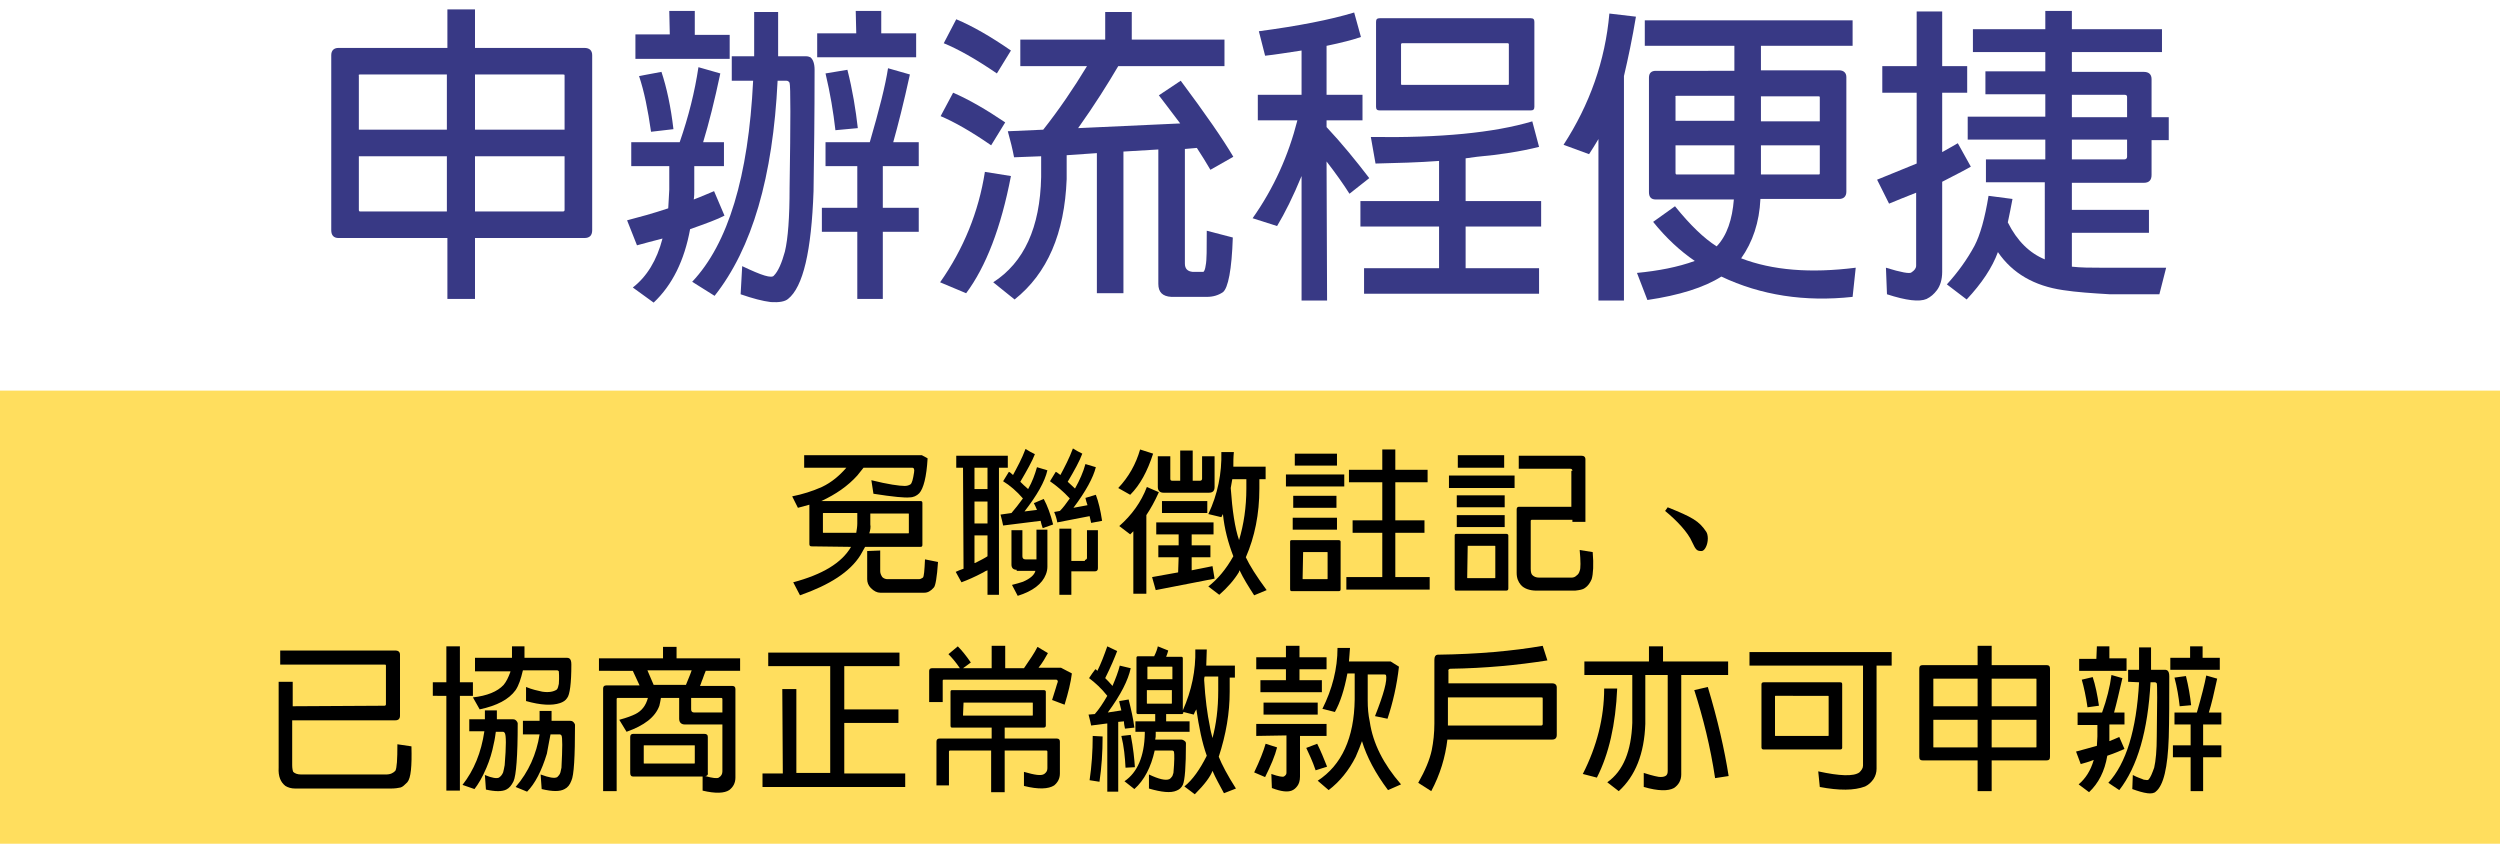
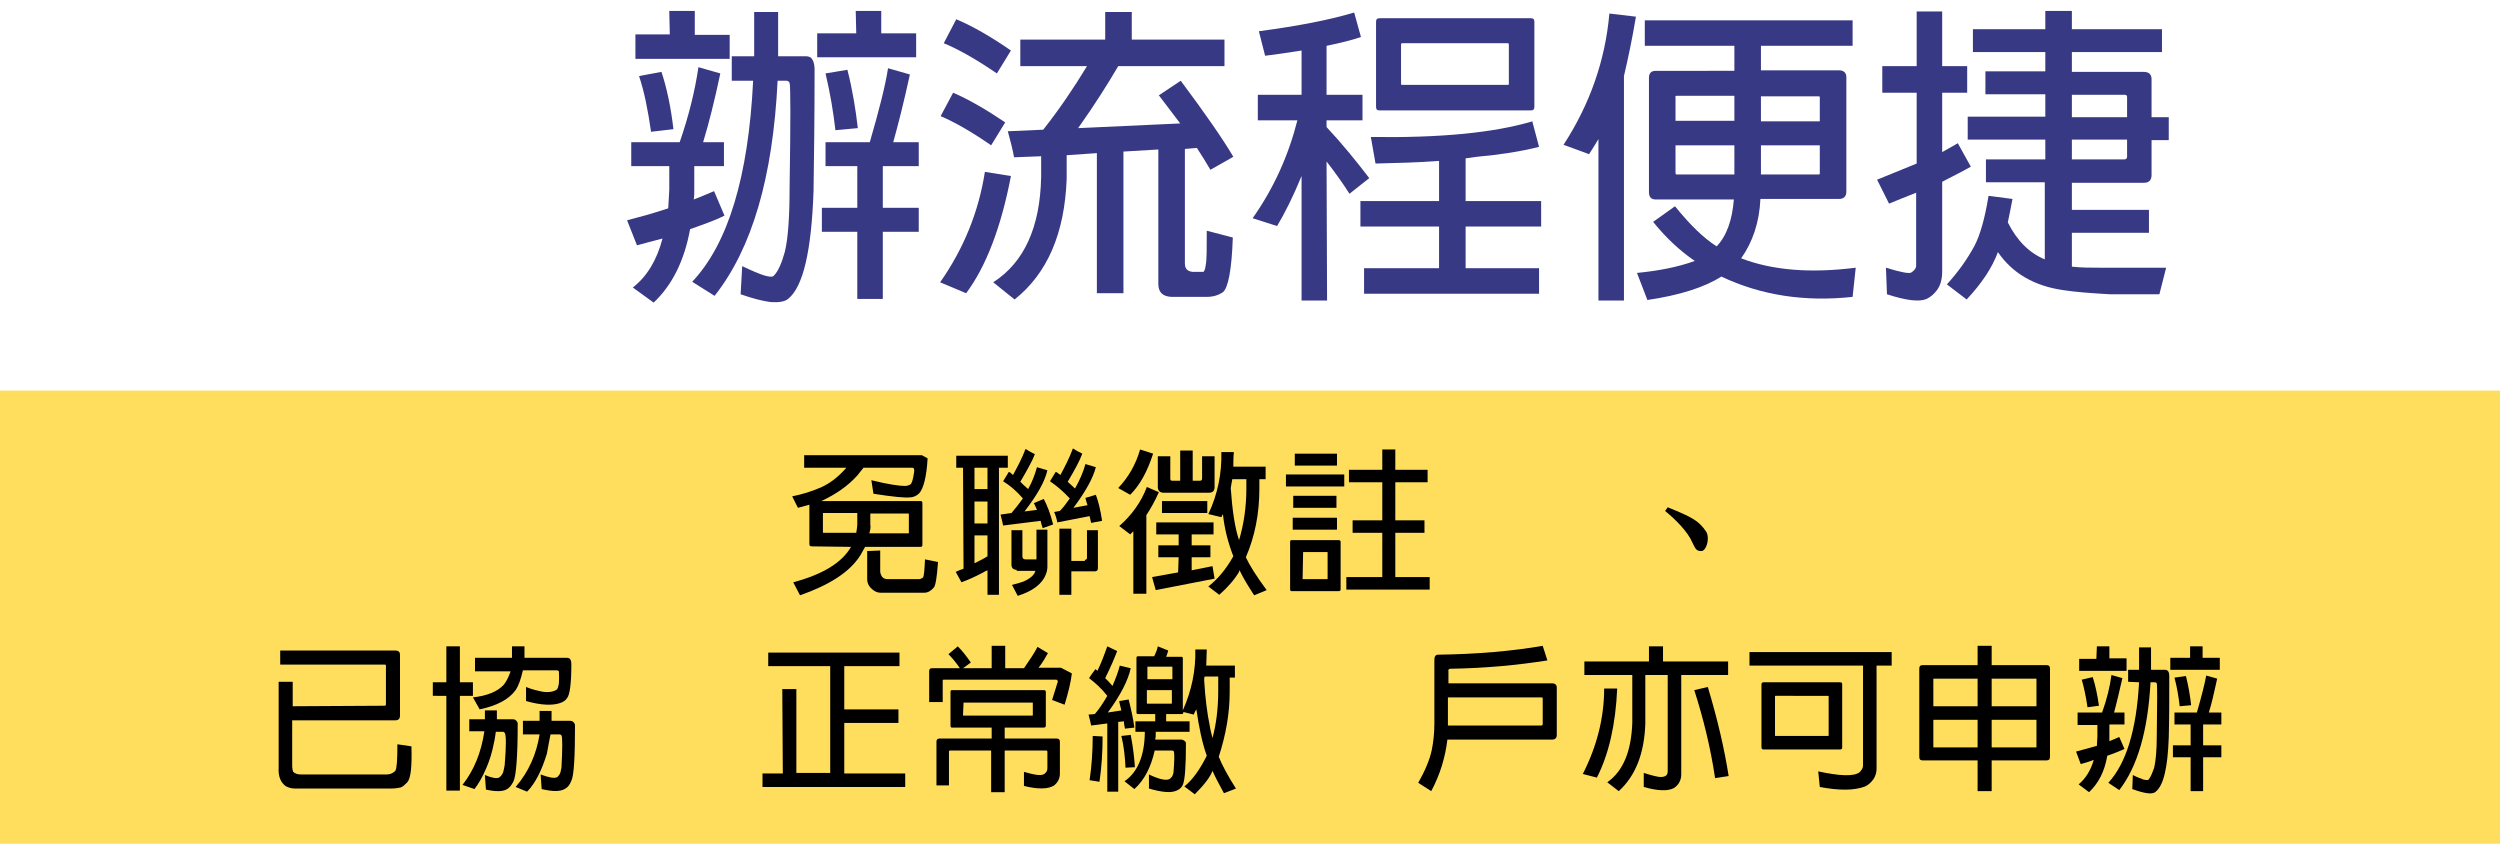
<svg xmlns="http://www.w3.org/2000/svg" version="1.1" id="圖層_1" x="0px" y="0px" viewBox="0 0 480 162" style="enable-background:new 0 0 480 162;" xml:space="preserve">
  <style type="text/css">
	.st0{fill:#383985;}
	.st1{fill:#FFDE5E;}
</style>
  <g>
-     <path class="st0" d="M65,45.7c-0.9,0-1.4-0.5-1.4-1.5V10.6c0-0.9,0.5-1.4,1.4-1.4h20.9V1.8h5.3v7.4h21c1,0,1.5,0.5,1.5,1.4v33.6   c0,1-0.5,1.5-1.5,1.5h-21v11.7h-5.3V45.7H65z M85.8,14.3H69.1c-0.2,0-0.3,0.1-0.2,0.2v10.4h16.9L85.8,14.3z M85.8,30H68.9v10.3   c0,0.2,0.1,0.3,0.2,0.3h16.7V30z M91.2,24.9h17.2V14.5c0-0.2-0.1-0.2-0.3-0.2H91.2V24.9z M91.2,40.6h16.9c0.2,0,0.3-0.1,0.3-0.3V30   H91.2L91.2,40.6z" />
    <path class="st0" d="M122.3,47.1l-1.9-4.8c2.3-0.6,4.9-1.3,7.9-2.3c0.1-1.1,0.1-2.3,0.2-3.6v-4.5h-7.3v-4.6h9.3   c1.7-4.9,2.9-9.7,3.6-14.4l4.2,1.2c-1.1,5.2-2.2,9.6-3.3,13.2h4v4.6h-5.7v4.5c0,0.7,0,1.3-0.1,1.9c1.6-0.6,2.9-1.2,3.9-1.6l2,4.7   c-1.3,0.7-3.5,1.5-6.6,2.6c-1.1,6-3.4,10.7-7,14.1l-4-2.9c2.7-2.1,4.6-5.2,5.7-9.4C125.3,46.3,123.7,46.7,122.3,47.1L122.3,47.1z    M128.5,2.1h4.9v4.6h6.7v4.6H122V6.6h6.6L128.5,2.1z M127,13.8c1,3,1.8,6.7,2.3,11l-4.3,0.5c-0.6-4.2-1.3-7.7-2.3-10.7L127,13.8z    M140.5,15.5v-4.7h4.3V2.3h4.6v8.5h5.3c0.4,0,0.7,0.1,0.9,0.2c0.5,0.4,0.8,1.2,0.8,2.4c0,8.8-0.1,16.5-0.2,23.3   c-0.4,11.5-2,18.4-4.9,20.7c-0.6,0.5-1.7,0.7-3.3,0.6c-1.6-0.2-3.5-0.7-5.8-1.5l0.3-5.4c1.9,0.9,3.3,1.5,4.3,1.8s1.6,0.3,1.8,0   c0.8-0.8,1.5-2.4,2.1-4.6c0.6-2.5,0.9-6.6,0.9-12.2c0.2-12.9,0.2-19.6,0-20.2c-0.1-0.2-0.3-0.4-0.6-0.4h-1.7   c-0.9,18.5-4.9,32.2-12.1,41.3l-4.3-2.7c6.9-7.3,10.8-20.2,11.7-38.6L140.5,15.5z M164.3,2.1h4.9v4.3h6.7V11h-19V6.4h7.5L164.3,2.1   z M157.8,44.5v-4.6h6.8v-8h-6.1v-4.6h8.5c1.8-6.2,3-10.9,3.5-14.2l4.2,1.2c-1.2,5.5-2.3,9.8-3.2,13h4.9v4.6h-6.9v8h6.9v4.6h-6.9   v12.9h-4.9V44.5H157.8z M162.7,13.4c1,3.9,1.6,7.7,2,11.2l-4.3,0.4c-0.4-3.5-1-7.1-1.9-10.9L162.7,13.4z" />
    <path class="st0" d="M183,17.8c3,1.3,6.3,3.2,10,5.7l-2.7,4.4c-3.9-2.7-7.1-4.5-9.7-5.6L183,17.8z M194.1,33.8   c-1.9,9.9-4.8,17.4-8.6,22.5l-5-2.1c4.5-6.4,7.4-13.5,8.6-21.2L194.1,33.8z M183.6,3.7c3.1,1.3,6.6,3.3,10.5,6l-2.7,4.4   c-4.1-2.8-7.5-4.7-10.2-5.8L183.6,3.7z M215.7,29.1v27.2h-5.1V29.4l-5.8,0.4V34v0.4c-0.4,10.4-3.7,18.1-10,23.1l-4.1-3.3   c5.9-3.8,9-10.5,9.2-20.2v-4l-5.2,0.2c-0.3-1.6-0.7-3.2-1.2-5l6.8-0.3c3-3.8,5.8-7.9,8.4-12.2h-12.8V7.6h16.3V2.3h5.1v5.3h17.8v5.1   h-20.4c-2,3.4-4.5,7.4-7.7,11.9l19.6-0.9c-2.1-2.8-3.5-4.6-4.1-5.4l4.2-2.8c4.7,6.3,8.1,11.2,10.1,14.6l-4.4,2.5   c-0.8-1.4-1.7-2.8-2.6-4.2l-2.3,0.2v22c0,1,0.5,1.5,1.5,1.6h2c0.2,0,0.4-0.5,0.5-1.3c0.2-0.9,0.2-3.1,0.2-6.6l5,1.3   c-0.2,6.2-0.9,9.7-1.9,10.5c-0.9,0.6-1.9,0.9-3.1,0.9h-6.8c-1.7-0.1-2.5-0.9-2.5-2.5V28.7L215.7,29.1z" />
    <path class="st0" d="M254.8,57.7h-4.9V33.8c-1.6,3.9-3.2,7.1-4.7,9.6l-4.7-1.5c4.1-5.8,6.9-12.1,8.6-18.8h-7.6v-4.9h8.4V9.7   c-2.7,0.4-5.1,0.8-7,1L241.7,6c7.5-1,13.7-2.2,18.3-3.6l1.3,4.7c-1.4,0.5-3.7,1.1-6.6,1.7v9.4h6.9v4.9h-6.9v1.3   c2.9,3.1,5.6,6.4,8.2,9.8l-3.8,3c-1.2-1.9-2.7-4-4.4-6.2L254.8,57.7z M276.3,43.5h-15.1v-4.9h15.1v-7.7c-4,0.3-8.1,0.4-12.2,0.5   l-0.9-5.1c13.3,0.2,23.6-0.8,31-3l1.3,4.9c-3.6,0.9-7.5,1.5-11.9,1.9c-0.7,0.1-1.5,0.2-2.2,0.3v8.2h14.5v4.9h-14.5v8h14.1v4.9   h-33.6v-4.9h14.4L276.3,43.5z M293.9,21.2h-29c-0.5,0-0.7-0.2-0.7-0.7V4.2c0-0.5,0.2-0.7,0.7-0.7h29c0.5,0,0.7,0.2,0.7,0.7v16.3   C294.6,21,294.4,21.2,293.9,21.2z M269.2,8.3c-0.1,0-0.2,0.1-0.2,0.2v7.6c0,0.2,0.1,0.2,0.2,0.2h20.3c0.2,0,0.2-0.1,0.2-0.2V8.5   c0-0.1-0.1-0.2-0.2-0.2L269.2,8.3z" />
    <path class="st0" d="M305.1,29.6l-4.9-1.8c5-7.7,8-16.1,8.8-25.2l5.1,0.6c-0.7,4.2-1.5,8-2.3,11.4v43.1h-4.9v-31   C306.3,27.7,305.7,28.7,305.1,29.6L305.1,29.6z M316.3,57.6l-2-5.2c4.1-0.4,7.8-1.1,11.1-2.3c-2.8-1.9-5.5-4.4-8-7.5l4.2-3   c2.9,3.6,5.6,6.2,8,7.7c2-2.1,3-5.2,3.3-9h-15c-0.9,0-1.3-0.5-1.3-1.4v-22c0-0.9,0.5-1.3,1.3-1.3H333V8.8h-17.2V3.9h39.9v4.9h-17.6   v4.7h15c0.9,0,1.4,0.5,1.4,1.3v22c0,0.9-0.5,1.4-1.4,1.4H338c-0.2,4.5-1.5,8.3-3.7,11.4c6,2.3,13.3,2.9,22,1.8l-0.6,5.6   c-9.2,1-17.6-0.3-25.2-3.9C327.2,55.2,322.4,56.7,316.3,57.6L316.3,57.6z M333,18.4h-11.1c-0.2,0-0.3,0.1-0.2,0.2v4.6H333L333,18.4   z M333,27.9h-11.3v5.3c0,0.2,0.1,0.3,0.2,0.3H333L333,27.9z M338.1,23.3h11.3v-4.6c0-0.2-0.1-0.2-0.2-0.2h-11.1L338.1,23.3z    M338.1,33.5h11.1c0.2,0,0.2-0.1,0.2-0.3v-5.3h-11.3L338.1,33.5z" />
    <path class="st0" d="M368,17.8h-6.6v-5.1h6.6V2.2h4.9v10.5h4.8v5.1h-4.8v11.4c1.2-0.7,2.2-1.2,3-1.7l2.5,4.5   c-1.2,0.7-3,1.6-5.5,2.9v17.3c0,1.5-0.4,2.7-1,3.5s-1.2,1.3-2,1.7c-1.4,0.6-3.9,0.3-7.6-0.9l-0.2-5.1c2.9,0.9,4.6,1.2,4.9,0.9   c0.6-0.4,0.9-0.8,0.9-1.3V37c-2,0.8-3.8,1.5-5.2,2.1l-2.3-4.6c2.2-0.9,4.7-1.9,7.6-3.1L368,17.8z M392.7,26.8h-14.9v-4.4h14.9v-4.3   h-11.5v-4.4h11.5V10h-13.9V5.6h13.9V2.1h5.1v3.5h17.3V10h-17.3v3.8h13.8c1,0,1.5,0.5,1.5,1.4v7.3h3.3v4.4h-3.3v6.7   c0,1-0.5,1.5-1.5,1.5h-13.8v5.2h14.8v4.4h-14.8v6.5c1.8,0.2,3.6,0.2,5.5,0.2h12.6l-1.3,5.1h-9.5c-3.4-0.2-6.4-0.4-9-0.8   c-5.5-0.8-9.7-3.2-12.5-7.3c-1.1,3-3.1,6-6,9.1l-3.8-2.9c2.1-2.3,3.9-4.8,5.3-7.4c1.1-2.1,2-5.3,2.7-9.6l4.6,0.6   c-0.3,1.6-0.6,3.1-0.9,4.5c1.8,3.6,4.2,5.9,7.1,7.1V35h-11.3v-4.4h11.4L392.7,26.8z M397.8,18.2v4.3h10.6v-3.9   c0-0.3-0.2-0.4-0.5-0.4L397.8,18.2z M408.4,26.8h-10.6v3.8h10.1c0.3,0,0.5-0.2,0.5-0.5V26.8z" />
  </g>
  <path class="st1" d="M0,75h480v87H0V75z" />
  <path d="M73.8,135.5c0.2,0,0.3-0.1,0.3-0.3v-7.4c0-0.2-0.1-0.2-0.3-0.2h-20v-2.7h22.1c0.6,0,0.9,0.3,0.9,0.8v11.7  c0,0.6-0.3,0.9-0.9,0.9H56.1v8.6c0,0.6,0.1,1.1,0.2,1.3c0.3,0.3,0.8,0.5,1.5,0.5h16.3c0.9,0,1.4-0.3,1.8-0.7  c0.3-0.5,0.4-2.2,0.4-5.1l2.7,0.4c0.1,3.8-0.1,6.1-0.8,6.9c-0.5,0.5-0.9,0.9-1.3,1s-1.1,0.2-1.9,0.2H56.7c-0.8,0-1.4-0.2-1.9-0.5  c-0.9-0.7-1.4-1.8-1.3-3.5v-16.5h2.7v4.7L73.8,135.5z" />
  <path d="M83.1,133.6V131h2.6v-6.9h2.6v6.9h2.5v2.6h-2.5v18.2h-2.6v-18.2H83.1z M90.1,140.4v-2.3h3v-1.7h2.3v1.7h3.1  c0.4,0,0.6,0.2,0.8,0.5c0,0.1,0.1,0.1,0.1,0.3c0,6.3-0.3,10-0.8,11.1c-0.4,0.8-0.8,1.3-1.4,1.6c-0.8,0.4-2.1,0.4-3.9,0l-0.2-2.8  c1.4,0.6,2.3,0.7,2.7,0.5c0.3-0.2,0.6-0.5,0.8-1c0.1-0.4,0.2-0.8,0.3-1.4c0.3-3.7,0.3-5.8,0-6.2c-0.1-0.1-0.2-0.2-0.3-0.2h-1.4  c-0.1,0.7-0.2,1.5-0.4,2.3c-0.3,1.6-0.8,3.2-1.4,4.6c-0.8,1.9-1.6,3.2-2.3,4.1l-2.3-0.8c2.2-2.8,3.6-6.2,4.2-10.3L90.1,140.4z   M91.2,128.6v-2.3h7.1c0-0.2,0-0.4,0-0.6v-1.6h2.4v1.6v0.6h8.1c0.2,0,0.3,0,0.5,0.1c0.3,0.2,0.4,0.6,0.4,1.2c0,3.6-0.3,5.8-0.8,6.4  c-0.3,0.5-0.8,0.8-1.4,1c-1.5,0.5-3.7,0.4-6.5-0.4v-2.7c1.2,0.5,2.2,0.7,3.1,0.9c1.3,0.2,2.2,0,2.8-0.4c0.2-0.2,0.3-0.6,0.4-1.1  c0.1-1.4,0-2.2,0-2.4c-0.1-0.1-0.2-0.2-0.3-0.2h-6.6c-0.4,1.7-0.8,2.9-1.4,3.8c-1.3,1.8-3.6,3-6.9,3.7l-1.3-2.3  c2.7-0.3,4.7-1.1,5.9-2.4c0.5-0.6,0.9-1.4,1.3-2.5c0-0.1,0-0.1,0-0.1h-6.8L91.2,128.6z M100.4,140.7v-2.3h3.2v-1.9h2.3v1.9h3.6  c0.4,0,0.6,0.2,0.8,0.5c0,0.1,0.1,0.1,0.1,0.3c0,6.1-0.2,9.7-0.7,10.7c-0.3,0.8-0.7,1.3-1.3,1.6c-0.9,0.5-2.3,0.5-4.4,0l-0.2-2.8  c1.6,0.6,2.7,0.8,3.2,0.5c0.2-0.2,0.5-0.5,0.6-0.9c0.1-0.3,0.1-0.6,0.2-0.9c0.2-3.8,0.2-5.9,0-6.2c-0.1-0.1-0.2-0.2-0.3-0.2h-1.8  c-0.1,0.6-0.4,1.9-0.7,3.7c-1,3.3-2.3,5.8-3.8,7.3l-2.2-0.9c2.5-2.9,4-6.3,4.6-10.1h-3.2L100.4,140.7z" />
-   <path d="M135.4,149c1.4,0.4,2.3,0.5,2.6,0.3c0.5-0.3,0.7-0.7,0.7-1.2v-9h-7.2c-0.7,0-1.1-0.4-1.1-1.1v-4h-3.5  c-0.1,0.6-0.2,1.1-0.3,1.5c-0.8,2.2-2.9,3.8-6.3,5l-1.4-2.3c1.5-0.4,2.5-0.8,3.1-1.1c1.2-0.6,2-1.6,2.4-3.1h-5.8  c-0.1,0-0.2,0.1-0.2,0.2v17.7h-2.6v-19.7c0-0.4,0.2-0.6,0.6-0.6h6.4c-0.7-1.5-1.1-2.4-1.3-2.8H115v-2.4h12.3v-2.2h2.6v2.2h12.2v2.4  h-6.6c-0.2,0.5-0.4,1-0.6,1.6c-0.2,0.4-0.3,0.9-0.5,1.3h6.2c0.4,0,0.6,0.2,0.6,0.6v17c0,1-0.4,1.8-1.2,2.4c-0.9,0.6-2.6,0.7-5.1,0.1  v-2.7h-13.3c-0.4,0-0.6-0.2-0.6-0.7v-6.9c0-0.4,0.2-0.6,0.6-0.6h13.6c0.5,0,0.7,0.2,0.7,0.6v6.9C136,148.7,135.8,149,135.4,149  L135.4,149z M123.7,143.1c-0.1,0-0.1,0-0.1,0.1v3.3c0,0.1,0,0.1,0.1,0.1h9.6c0.1,0,0.1-0.1,0.1-0.1v-3.3c0-0.1,0-0.1-0.1-0.1H123.7z   M131.7,131.5c0.7-1.7,1.1-2.7,1.1-2.8h-8.5c0.7,1.6,1.1,2.6,1.2,2.8H131.7z M138.7,136.8v-2.6c0-0.1-0.1-0.2-0.2-0.2h-5.8v2.2  c0,0.4,0.2,0.6,0.6,0.6H138.7z" />
  <path d="M150.2,132.3h2.7v16.1h6.5v-20.5h-11.9v-2.6h25.2v2.6h-10.6v8.3h10.4v2.6h-10.4v9.7h11.7v2.6h-27.4v-2.6h3.9L150.2,132.3  L150.2,132.3z" />
  <path d="M199.2,124.2l2,1.2c-0.5,0.9-1,1.8-1.8,2.8h4.3l2.1,1.1c-0.2,1.7-0.7,3.7-1.4,6l-2.4-0.9c0.6-1.8,0.9-3,1.1-3.5  c0-0.2-0.1-0.4-0.3-0.4h-21.6c-0.2,0-0.2,0.1-0.2,0.2v4.1h-2.6v-6c0-0.3,0.2-0.5,0.5-0.5h5.4c-0.8-1.2-1.6-2.1-2.2-2.7l1.8-1.5  c0.8,0.8,1.6,1.8,2.5,3.1l-1.5,1.1h5.5V124h2.6v4.3h3.6C197.7,126.7,198.6,125.4,199.2,124.2L199.2,124.2z M182.4,144.1  c-0.1,0-0.2,0.1-0.2,0.2v6.5h-2.4v-8.4c0-0.4,0.2-0.6,0.6-0.6h10v-2.1h-7.6c-0.2,0-0.3-0.1-0.3-0.4v-6.5c0-0.2,0.1-0.3,0.3-0.3h17.6  c0.2,0,0.4,0.1,0.4,0.3v6.5c0,0.2-0.1,0.4-0.4,0.4h-7.5v2.1h10c0.4,0,0.6,0.2,0.6,0.6v6.1c0,1-0.4,1.7-1.1,2.3  c-1.1,0.7-3,0.8-5.8,0.1v-2.7c2.1,0.6,3.3,0.8,3.9,0.4c0.4-0.3,0.6-0.6,0.6-1.1v-3.2c0-0.1-0.1-0.2-0.2-0.2h-8v8h-2.6v-8  L182.4,144.1z M185,134.9l-0.1,2.4c0,0.1,0,0.1,0.1,0.1h13.2c0.1,0,0.1-0.1,0.1-0.1V135c0-0.1,0-0.1-0.1-0.1L185,134.9z" />
  <path d="M209.5,139.3c-0.1-0.6-0.3-1.3-0.5-2.1l1.2-0.1c0.8-0.9,1.6-2.1,2.4-3.5c-1.1-1.4-2.3-2.5-3.5-3.4c0.4-0.6,0.8-1.2,1.2-1.7  c0.1,0,0.2,0.1,0.4,0.3c0.7-1.4,1.3-3,1.9-4.7c0.6,0.3,1.3,0.6,1.9,0.9c-0.5,1.3-1.2,3-2.3,5.2c0.4,0.4,0.9,0.9,1.4,1.5  c0.6-1.4,1.1-2.7,1.4-3.9l2.1,0.5c-0.5,2.3-1.9,5.1-4.4,8.5l2.6-0.4c-0.2-0.9-0.4-1.5-0.4-1.8l1.8-0.3c0.5,2,0.9,3.8,1.1,5.4  l-1.8,0.2c-0.1-0.5-0.2-0.9-0.2-1.4l-1.1,0.1V152h-2.1v-13.1L209.5,139.3z M211.7,141.4c0,3.1-0.2,6-0.6,8.7l-1.9-0.3  c0.4-2.7,0.6-5.5,0.6-8.5L211.7,141.4z M217.1,141.1c0.5,2.6,0.7,4.7,0.8,6.2l-1.8,0.1c-0.1-2-0.3-4.1-0.8-6.1L217.1,141.1z   M229.2,137.2l-2-0.5v0.1c0,0.2-0.1,0.3-0.3,0.3h-3v1.4h4.5v2h-6.5v0.4c0,0.4,0,0.7-0.1,1.1h5c0.3,0,0.6,0.2,0.8,0.4  c0,0.1,0.1,0.1,0.1,0.3c0,4.5-0.2,7.1-0.6,8c-0.3,0.6-0.7,0.9-1.2,1.1c-1.1,0.5-2.9,0.3-5.3-0.4v-2.7c1.9,0.9,3.2,1.2,3.9,0.9  c0.2-0.1,0.4-0.3,0.6-0.6c0.1-0.2,0.1-0.4,0.2-0.6c0.2-2.2,0.2-3.6,0.1-4.1c-0.1-0.1-0.2-0.2-0.3-0.2h-3.4c-0.7,3.2-2,5.7-3.9,7.4  l-1.9-1.5c2.5-1.7,3.8-4.8,3.9-9.1v-0.4H218v-2h3.8v-1.4h-3.3c-0.2,0-0.3-0.1-0.3-0.3v-10.5c0-0.2,0.1-0.3,0.3-0.3h3.1  c0.4-0.8,0.6-1.4,0.7-1.9l2,0.8c-0.1,0.4-0.2,0.7-0.4,1.2h2.9c0.2,0,0.3,0.1,0.3,0.3v10c1.7-3.8,2.5-7.7,2.4-11.7h2.2  c0,1.1-0.1,2.1-0.1,3.1h5.5v2.3h-1v2.7c0,4.1-0.7,8.2-2.1,12.5c0.6,1.5,1.7,3.6,3.3,6.1l-2.3,0.9c-0.8-1.5-1.6-2.9-2.2-4.3  c-0.4,1.1-1.5,2.6-3.4,4.5l-2-1.5c1.6-1.3,3-3.3,4.3-5.9c-0.9-2.5-1.5-5.5-2-8.9C229.5,136.5,229.3,136.9,229.2,137.2L229.2,137.2z   M225.1,130.4v-2.3c0-0.1,0-0.1-0.1-0.1h-4.6c-0.1,0-0.1,0-0.1,0.1v2.3H225.1z M220.2,132.5v2.5c0,0.1,0,0.1,0.1,0.1h4.6  c0.1,0,0.1,0,0.1-0.1v-2.5H220.2z M232.8,141.7c0.7-2.6,1.1-5.6,1.1-9.1v-2.7h-2.6c-0.1,0.2-0.1,0.5-0.1,0.7  c0.2,3.5,0.6,6.5,1.1,8.9C232.4,140.2,232.6,140.9,232.8,141.7L232.8,141.7z" />
-   <path d="M245.2,143.5c-0.4,1.6-1.2,3.5-2.3,5.7l-2.1-0.9c1.1-2.3,1.8-4.1,2.2-5.5L245.2,143.5z M246.9,128.5h-5.7v-2.3h5.7V124h2.6  v2.2h5.2v2.3h-5.2v2.1h4.3v2.3H242v-2.3h4.9V128.5z M241.2,141.3V139h13.5v2.3h-5.1v7.8c0,0.8-0.2,1.4-0.5,1.8s-0.6,0.7-1.1,0.9  c-0.8,0.3-2,0.2-3.8-0.5l-0.1-2.7c1.4,0.5,2.2,0.6,2.4,0.5c0.3-0.2,0.5-0.4,0.5-0.7v-7.2L241.2,141.3z M253,134.9v2.3h-10.4v-2.3  H253z M252.9,142.8c0.7,1.4,1.3,2.9,1.9,4.4l-2.2,0.7c-0.6-1.8-1.3-3.2-1.8-4.3L252.9,142.8z M260.3,145.3c-1.3,2.6-3.1,4.8-5.2,6.4  l-2.1-1.8c4.6-3,7-8.2,7.1-15.6v-5h-1.4c-0.6,3.2-1.4,5.6-2.4,7.4l-2.4-0.6c1.9-3.8,2.9-7.7,2.9-11.7h2.4c-0.1,0.9-0.1,1.8-0.2,2.6  h8l1.6,1c-0.4,3.6-1.2,7-2.2,10l-2.4-0.5c1.7-4.3,2.4-6.9,2.1-7.9c-0.1-0.1-0.2-0.1-0.3-0.1h-3.2v5c0,1.4,0.1,2.7,0.4,4.1  c0.6,4.1,2.6,8.1,6,12l-2.5,1.1c-2.4-3.2-4.1-6.4-5-9.4C261.2,143.1,260.8,144.2,260.3,145.3L260.3,145.3z" />
  <path d="M274.8,151.9l-2.5-1.6c1.3-2.3,2.2-4.4,2.6-6.3c0.3-1.5,0.5-3.2,0.5-5.1v-12.2c0-0.6,0.2-1,0.7-1c7.6-0.1,14.3-0.7,20.1-1.7  l0.9,2.8c-5.7,0.9-11.9,1.5-18.6,1.6c-0.3,0-0.5,0.2-0.4,0.5v2.3H298c0.6,0,0.9,0.3,0.9,0.8v9.1c0,0.6-0.3,0.9-0.9,0.9h-20.1  C277.5,145.4,276.5,148.7,274.8,151.9z M278,133.9v5v0.4h17.9c0.2,0,0.3-0.1,0.3-0.3v-4.9c0-0.2-0.1-0.2-0.3-0.2H278z" />
  <path d="M310.5,132.2c-0.3,6.9-1.6,12.6-3.9,17.1l-2.7-0.7c2.7-5.3,4.1-10.8,4.1-16.4L310.5,132.2z M315.9,129.6v9.2v0.2  c-0.2,5.7-1.9,10-5.1,12.9l-2.2-1.7c3.1-2.2,4.6-6,4.8-11.4v-9.2h-9.2V127h12.4v-2.9h2.7v2.9h12.5v2.6h-9v19.1c0,1.1-0.5,2-1.4,2.6  c-1.1,0.6-3,0.6-5.8-0.2v-2.7c1,0.3,1.6,0.5,2.1,0.6c1.1,0.3,1.8,0.2,2.2-0.1c0.2-0.2,0.3-0.4,0.3-0.9v-18.4L315.9,129.6z   M327.9,131.9c1.9,6.3,3.2,12,4,17.1l-2.6,0.4c-0.9-6-2.3-11.6-4-16.9L327.9,131.9z" />
  <path d="M335.9,127.8v-2.6h27.3v2.6h-2.9v19.8c0,0.7-0.2,1.4-0.6,2c-0.5,0.7-1,1.1-1.6,1.4c-2.1,0.8-5,0.8-8.7,0.1l-0.3-3  c4.1,0.9,6.8,1,7.9,0.2c0.4-0.4,0.7-0.8,0.7-1.3v-19.2H335.9z M353.3,143.9h-14.7c-0.2,0-0.4-0.1-0.4-0.4v-12.1  c0-0.2,0.1-0.4,0.4-0.4h14.7c0.3,0,0.4,0.1,0.4,0.4v12.2C353.7,143.8,353.5,143.9,353.3,143.9z M340.9,133.6c-0.1,0-0.1,0-0.1,0.1  v7.5c0,0.1,0,0.1,0.1,0.1H351c0.1,0,0.1-0.1,0.1-0.1v-7.5c0-0.1-0.1-0.1-0.1-0.1H340.9z" />
  <path d="M369.2,146c-0.5,0-0.7-0.2-0.7-0.7v-16.9c0-0.5,0.2-0.7,0.7-0.7h10.5V124h2.7v3.7h10.5c0.5,0,0.7,0.2,0.7,0.7v16.9  c0,0.5-0.2,0.7-0.7,0.7h-10.5v5.9h-2.7V146H369.2z M379.7,130.3h-8.4c-0.1,0-0.1,0-0.1,0.1v5.2h8.5V130.3z M379.7,138.2h-8.5v5.2  c0,0.1,0,0.1,0.1,0.1h8.4V138.2z M382.4,135.6h8.6v-5.2c0-0.1-0.1-0.1-0.1-0.1h-8.5V135.6z M382.4,143.5h8.5c0.1,0,0.1-0.1,0.1-0.1  v-5.2h-8.6V143.5z" />
  <path d="M399.5,146.7l-0.9-2.4c1.2-0.3,2.5-0.7,4-1.1c0-0.5,0.1-1.2,0.1-1.8v-2.2h-3.8v-2.4h4.7c0.9-2.5,1.5-4.9,1.8-7.2l2.1,0.6  c-0.6,2.6-1.1,4.8-1.6,6.6h2v2.3H405v2.2v1c0.8-0.3,1.4-0.6,1.9-0.8l1,2.3c-0.7,0.3-1.8,0.8-3.3,1.3c-0.5,3-1.7,5.3-3.5,7l-2-1.5  c1.3-1.1,2.3-2.6,2.9-4.7C401,146.3,400.2,146.5,399.5,146.7L399.5,146.7z M402.6,124.1h2.4v2.3h3.3v2.4h-9.1v-2.3h3.3L402.6,124.1z   M401.8,130c0.5,1.5,0.9,3.4,1.2,5.5l-2.2,0.3c-0.3-2.1-0.7-3.9-1.1-5.3L401.8,130z M408.6,130.9v-2.3h2.1v-4.3h2.3v4.3h2.6  c0.2,0,0.3,0,0.5,0.1c0.3,0.2,0.4,0.6,0.4,1.2c0,4.4,0,8.3-0.1,11.7c-0.2,5.8-1,9.2-2.5,10.4c-0.3,0.3-0.9,0.4-1.6,0.3  c-0.8-0.1-1.8-0.4-2.9-0.8l0.1-2.7c0.9,0.5,1.7,0.7,2.1,0.9c0.5,0.1,0.8,0.1,0.9,0c0.4-0.4,0.7-1.2,1.1-2.3c0.3-1.3,0.5-3.3,0.5-6.1  c0.1-6.5,0.1-9.8,0-10.1c-0.1-0.1-0.2-0.2-0.3-0.2h-0.9c-0.5,9.3-2.5,16.2-6,20.7l-2.1-1.4c3.4-3.7,5.4-10.1,5.9-19.3L408.6,130.9z   M420.5,124.1h2.4v2.2h3.3v2.3h-9.5v-2.3h3.8L420.5,124.1z M417.2,145.4v-2.3h3.4v-4h-3.1v-2.3h4.3c0.9-3.1,1.5-5.5,1.8-7.1l2.1,0.6  c-0.6,2.8-1.1,4.9-1.6,6.5h2.4v2.3H423v4h3.5v2.3H423v6.5h-2.4v-6.5H417.2z M419.7,129.8c0.5,2,0.8,3.8,1,5.6l-2.2,0.2  c-0.2-1.8-0.5-3.6-1-5.5L419.7,129.8z" />
  <path d="M320.2,97.4c4.7,1.9,6,2.6,7.4,4.7c0.2,0.3,0.3,0.8,0.3,1.3c0,1.2-0.6,2.4-1.2,2.4c-0.9,0-1.1-0.2-1.8-1.7  c-0.8-1.9-3-4.2-5.2-6L320.2,97.4z" />
  <path d="M155.8,104.9c-0.2,0-0.4-0.1-0.4-0.4v-7.6c-0.7,0.2-1.5,0.4-2.2,0.6l-1.1-2.2c2-0.4,3.9-1,5.7-1.8c1.9-0.9,3.4-2.2,4.7-3.7  h-8.1v-2.4H177l1.1,0.6c-0.2,3.6-0.8,5.8-1.6,6.7c-0.5,0.5-1.1,0.8-1.9,0.8c-0.8,0.1-3.1-0.1-6.9-0.7l-0.4-2.6  c3.2,0.8,5.4,1.1,6.4,1.1c0.4,0,0.8-0.1,1.1-0.3s0.5-1,0.7-2.3c0.1-0.6,0-0.9-0.4-0.9h-9.3c-0.4,0.5-0.8,1-1.2,1.5  c-1.8,2-4.1,3.6-6.9,4.9h19c0.3,0,0.4,0.1,0.4,0.4v8c0,0.3-0.1,0.4-0.4,0.4h-10.6c-0.3,0.5-0.6,1.1-0.9,1.6c-2,3.2-5.9,5.7-11.6,7.7  l-1.3-2.5c5.6-1.5,9.3-3.7,11.1-6.8L155.8,104.9z M164.6,98.5h-6.5c-0.1,0-0.1,0-0.1,0.1v3.6c0,0.1,0,0.1,0.1,0.1h6.3  c0.1-0.6,0.2-1.2,0.2-1.8V98.5z M169,105.7v4c0,0.4,0.2,0.8,0.4,1.1c0.3,0.3,0.7,0.4,1,0.4h6c0.3,0,0.5-0.1,0.8-0.3  c0.2-0.2,0.3-1.3,0.4-3.5l2.5,0.5c-0.2,3-0.5,4.6-0.8,4.9c-0.6,0.7-1.2,1-1.8,1H169c-0.6,0-1.2-0.3-1.8-0.9  c-0.5-0.5-0.7-1.1-0.7-1.7v-5.4L169,105.7z M166.9,102.4h7.5c0.1,0,0.1-0.1,0.1-0.1v-3.6c0-0.1,0-0.1-0.1-0.1h-7.3v2.1  C167.2,101.2,167.1,101.8,166.9,102.4z" />
  <path d="M184.9,89.8h-1.3v-2.3h9.9v2.3h-1.7v24.4h-2.2v-4.7c-0.3,0.1-0.5,0.2-0.8,0.4c-1.7,0.9-3.1,1.5-4.2,1.9l-1.1-2  c0.4-0.2,0.9-0.4,1.5-0.6L184.9,89.8L184.9,89.8z M189.6,93.9v-4.1h-2.5v4.1H189.6z M189.6,100.5v-4.2h-2.5v4.2H189.6z M189.6,106.8  v-4h-2.5v5.3h0.1C188.2,107.6,189,107.2,189.6,106.8z M192.6,100.9c-0.1-0.6-0.3-1.3-0.5-2.1l2.1-0.3c0.7-0.8,1.4-1.7,2.2-2.8  c-1.2-1.4-2.5-2.5-3.8-3.3c0.4-0.6,0.7-1.2,1.1-1.8c0.1,0,0.4,0.2,0.8,0.6c0.8-1.5,1.7-3.1,2.4-5c0.6,0.4,1.2,0.7,1.8,1  c-0.5,1.3-1.5,3.1-2.8,5.3c0.4,0.4,0.9,0.9,1.5,1.4c0.8-1.4,1.3-2.8,1.7-4.2l2,0.6c-0.5,2.2-2,4.8-4.4,7.9l2.4-0.3  c-0.2-0.5-0.4-0.9-0.6-1.3l1.9-0.8c0.7,1.3,1.3,2.9,1.8,4.9l-2,0.7c-0.2-0.5-0.3-1-0.4-1.4L192.6,100.9z M195.2,109.4  c-0.7,0-1-0.4-1-1v-6.6h2.1v5c0,0.4,0.2,0.6,0.6,0.6h2.1v-5.7h2.1v7.1c0,0.5-0.1,1-0.3,1.5c-0.7,1.8-2.5,3.2-5.4,4.1l-1.1-2.1  c0.8-0.2,1.5-0.4,2.1-0.6c1.4-0.6,2.2-1.3,2.4-2.1h-3.6L195.2,109.4z M203,100.3c-0.1-0.6-0.3-1.3-0.6-2l1.1-0.2  c0.6-0.6,1.2-1.4,1.9-2.4c-1.2-1.3-2.5-2.4-3.8-3.3c0.4-0.6,0.7-1.2,1.1-1.8c0.1,0,0.4,0.2,0.9,0.6c0.8-1.5,1.7-3.2,2.4-5.1  c0.6,0.4,1.2,0.7,1.8,1c-0.5,1.4-1.5,3.2-2.8,5.4c0.4,0.4,0.9,0.8,1.4,1.3c0.9-1.6,1.6-3.2,2-4.7l2,0.6c-0.5,2-1.9,4.6-4.3,7.8  l2.7-0.5c-0.2-0.5-0.3-1-0.4-1.4l2-0.6c0.5,1.3,0.9,3,1.2,5l-2.1,0.4c-0.1-0.5-0.2-0.9-0.3-1.3L203,100.3z M208.3,107.5  c0.2,0,0.3-0.1,0.4-0.3v-5.4h2.1v7.3c0,0.4-0.2,0.6-0.6,0.6h-4.5v4.5h-2.3v-12.7h2.3v6.2h2.6V107.5z" />
  <path d="M221.4,87.1c-1.1,3.4-2.5,6-4.4,7.9l-2.3-1.3c2-2.1,3.4-4.6,4.2-7.4L221.4,87.1z M217,102.6l-2.1-1.6  c2.4-2.1,4.2-4.6,5.3-7.5l2.3,1c-0.8,1.8-1.6,3.2-2.4,4.4V114h-2.5v-12C217.4,102.2,217.2,102.4,217,102.6z M226.3,107h-3.9v-2.3  h3.9v-2.1H222v-2.3h11v2.3h-4.2v2.1h3.6v2.3h-3.6v2.5l4-0.8l0.4,2.4l-11.3,2.2l-0.7-2.5l5-0.9L226.3,107z M230.4,92.3  c0.3,0,0.4-0.2,0.4-0.4v-4.3h2.4v5.9c0,0.8-0.4,1.1-1.1,1.1h-8.7c-0.7,0-1.1-0.4-1.1-1.1v-5.9h2.4v4.3c0,0.3,0.1,0.4,0.4,0.4h1.5  v-5.8h2.4v5.8H230.4z M231.8,96.2v2.3h-8.7v-2.3H231.8z M234.8,98.7c-0.1,0.2-0.2,0.4-0.3,0.6l-2.5-0.6c1.8-3.8,2.6-7.8,2.5-11.9  h2.4c-0.1,1-0.1,1.9-0.1,2.8h6.2V92h-1.2v1.8c0,4.9-0.9,9.3-2.6,13.2c0.7,1.5,2,3.6,4,6.3l-2.4,1c-1.1-1.7-2.1-3.3-2.8-4.8  c-0.1,0.1-0.1,0.2-0.1,0.3c-0.9,1.5-2.2,3-3.8,4.4l-2.1-1.6c1.8-1.4,3.4-3.3,4.8-5.8C235.8,104.2,235.1,101.6,234.8,98.7L234.8,98.7  z M239.4,92h-2.8c-0.1,0.6-0.2,1.2-0.3,1.7c0.3,4.3,0.8,7.7,1.6,10c0.9-3,1.4-6.3,1.4-9.9V92L239.4,92z" />
  <path d="M258.1,91.1v2.3h-11.2v-2.3H258.1z M257,113.5h-9c-0.2,0-0.3-0.1-0.3-0.4V104c0-0.2,0.1-0.3,0.3-0.3h9  c0.2,0,0.4,0.1,0.4,0.3v9.1C257.4,113.4,257.3,113.5,257,113.5z M256.6,95.2v2.3h-8.3v-2.3H256.6z M256.7,99.4v2.3h-8.5v-2.3H256.7z   M256.7,87.1v2.3h-8.1v-2.3H256.7z M250.2,106C250.1,106,250.1,106,250.2,106l-0.1,5.1c0,0.1,0,0.1,0.1,0.1h4.6  c0.1,0,0.1-0.1,0.1-0.1v-5c0-0.1,0-0.1-0.1-0.1H250.2z M265.4,102.3h-5.7v-2.4h5.7v-7.3H259v-2.4h6.4v-3.9h2.5v3.9h6.2v2.4h-6.2v7.3  h5.6v2.4h-5.6v8.5h6.6v2.4h-16v-2.4h6.9V102.3z" />
-   <path d="M290.8,91.3v2.4h-12.6v-2.4H290.8z M289.2,113.4h-9.6c-0.2,0-0.3-0.1-0.3-0.4v-10.2c0-0.2,0.1-0.3,0.3-0.3h9.6  c0.2,0,0.4,0.1,0.4,0.3V113C289.6,113.2,289.5,113.4,289.2,113.4z M288.9,95.1v2.3h-9.2v-2.3H288.9z M288.9,98.9v2.3h-9.2v-2.3  H288.9z M288.8,87.4v2.4h-8.9v-2.4H288.8z M281.8,104.8C281.7,104.8,281.7,104.8,281.8,104.8l-0.1,6.1c0,0.1,0,0.1,0.1,0.1h5.2  c0.1,0,0.1-0.1,0.1-0.1v-6c0-0.1,0-0.1-0.1-0.1H281.8z M301.9,90.4c0-0.2-0.1-0.4-0.4-0.4h-9.9v-2.5h12c0.5,0,0.8,0.2,0.8,0.7v12  h-2.5v-0.4h-7.8c-0.1,0-0.2,0.1-0.2,0.2v9.2c0,0.6,0.1,1,0.3,1.2c0.3,0.3,0.7,0.5,1.3,0.5h6.2c0.4,0,0.7-0.1,1-0.4  c0.3-0.2,0.5-0.5,0.6-0.9c0.2-0.4,0.2-1.8,0-4l2.5,0.4c0.2,2.4,0.1,4.2-0.2,5.2c-0.3,0.7-0.7,1.3-1.3,1.7c-0.4,0.3-1,0.4-1.9,0.5  H295c-1.3,0-2.4-0.4-3-1.1c-0.5-0.6-0.8-1.3-0.8-2.3V97.8c0-0.4,0.2-0.5,0.5-0.5h10v-6.9L301.9,90.4z" />
</svg>